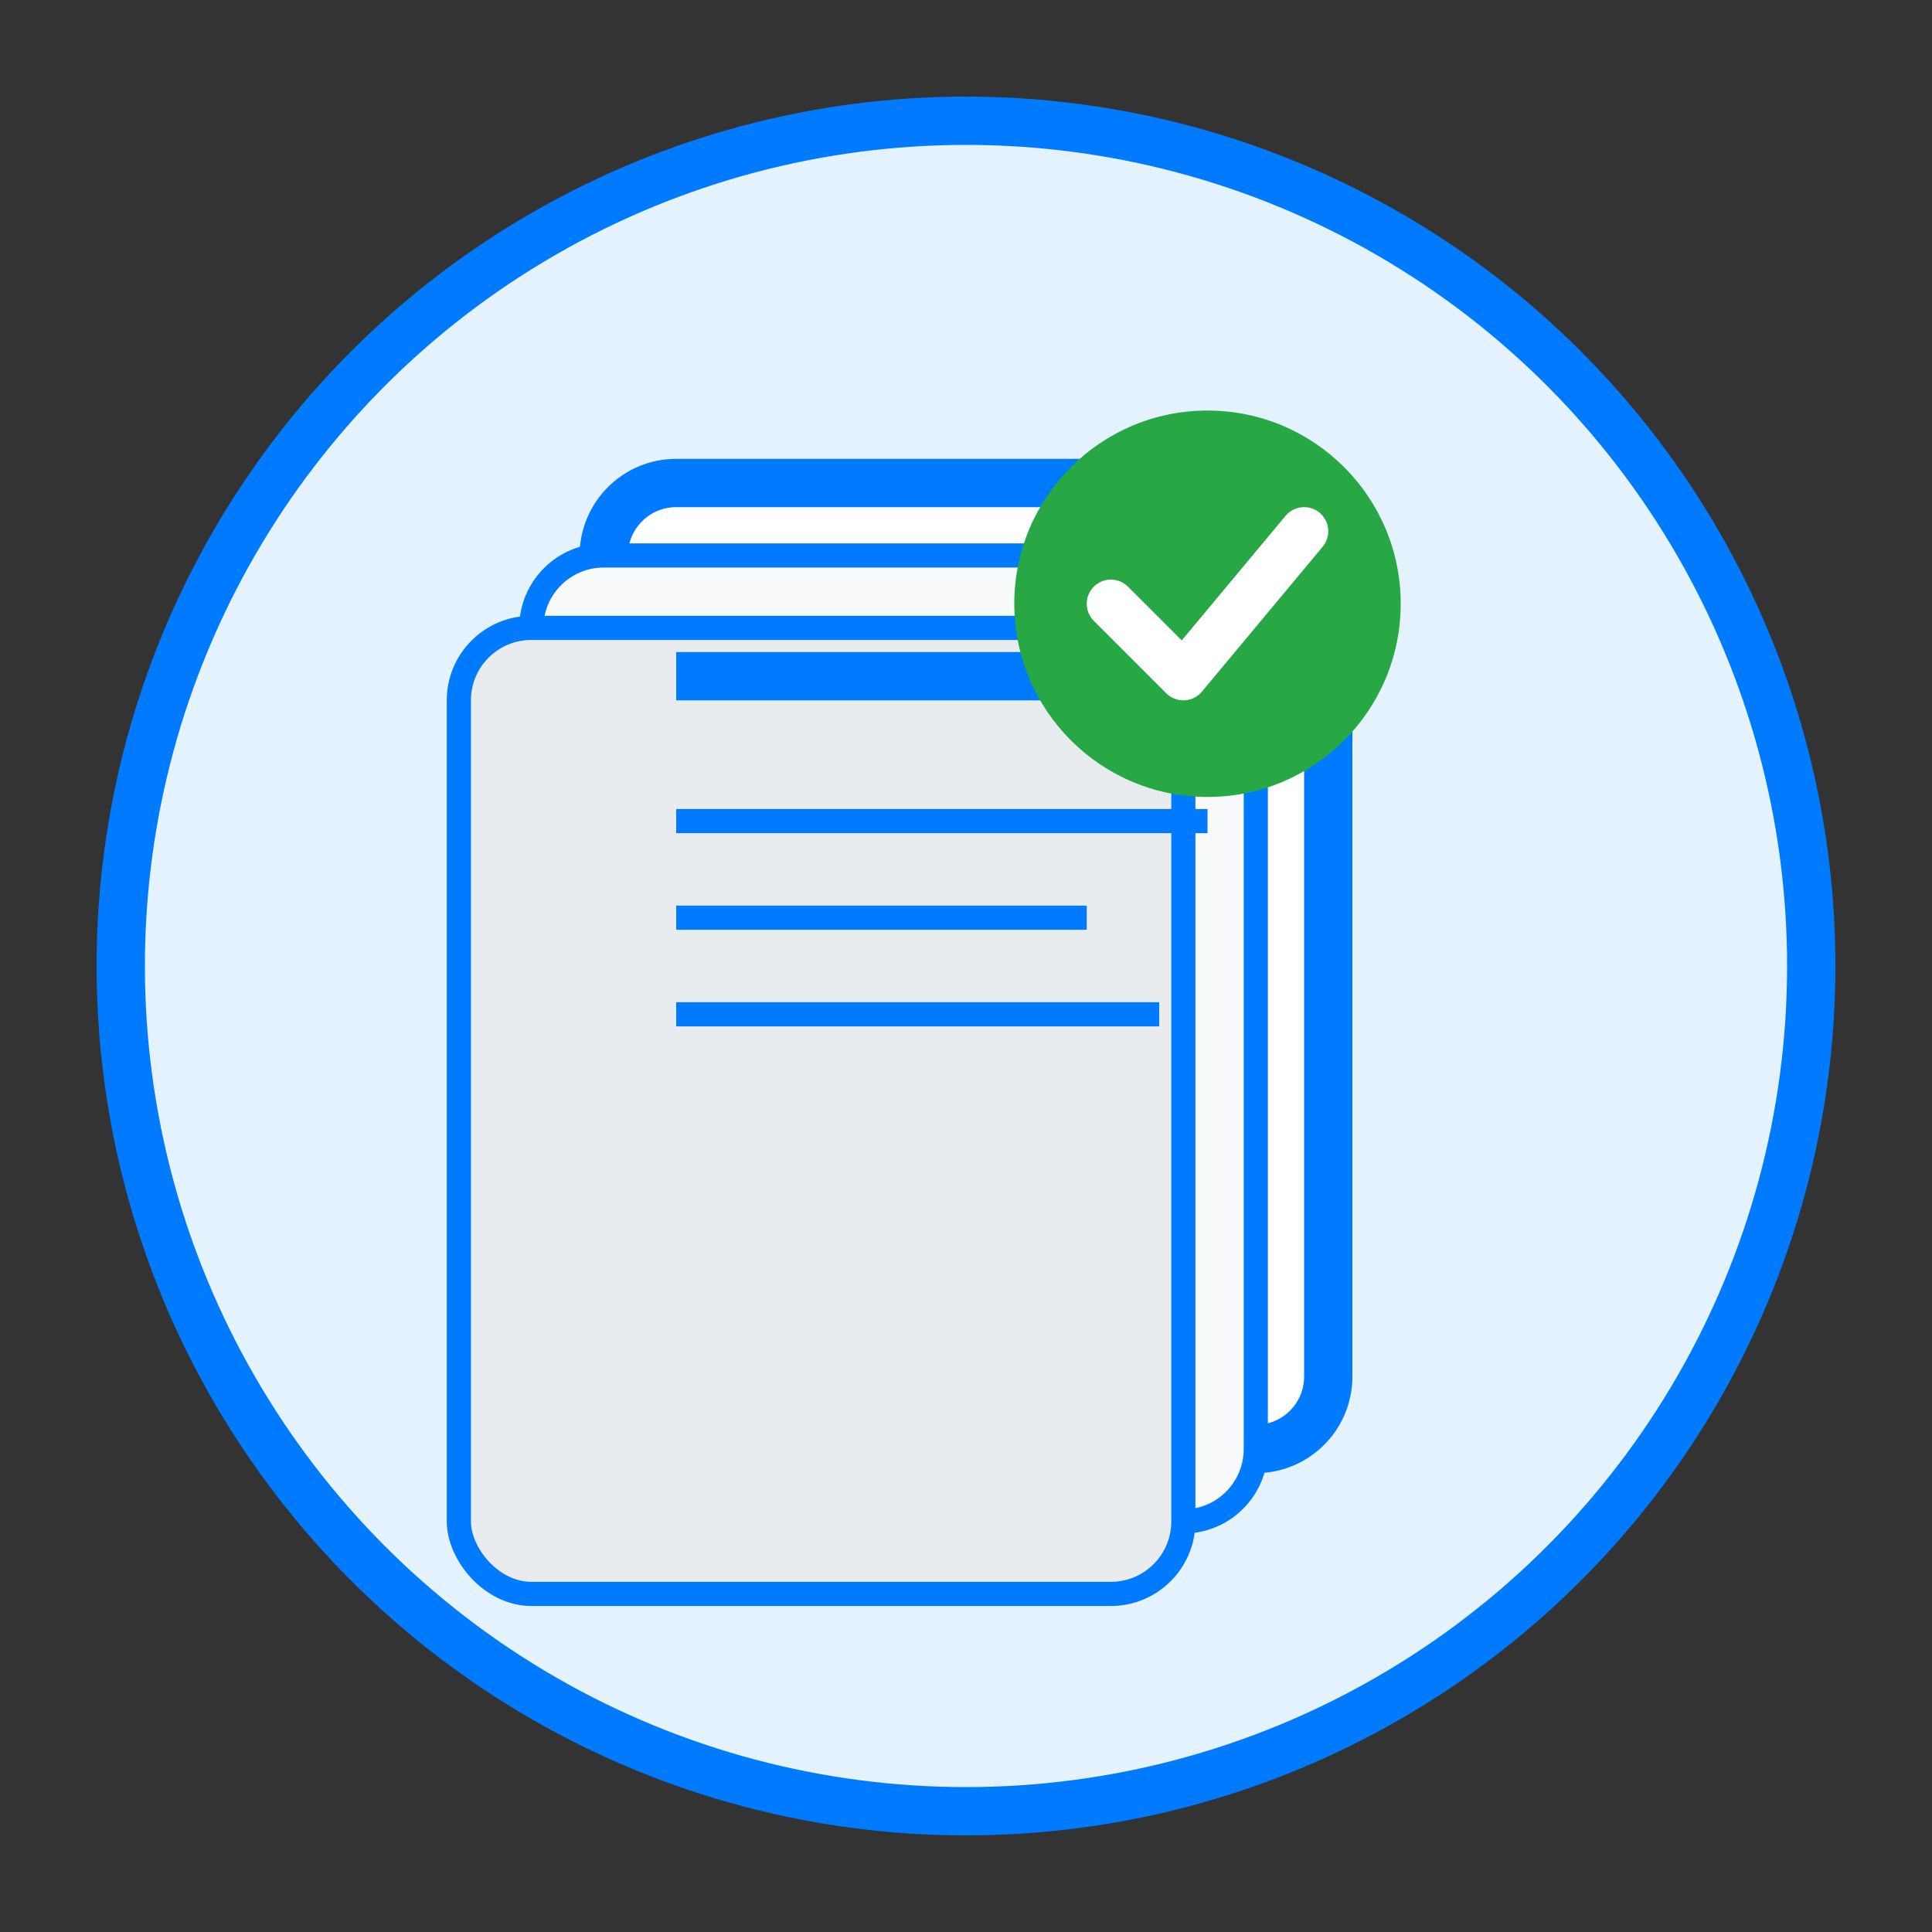
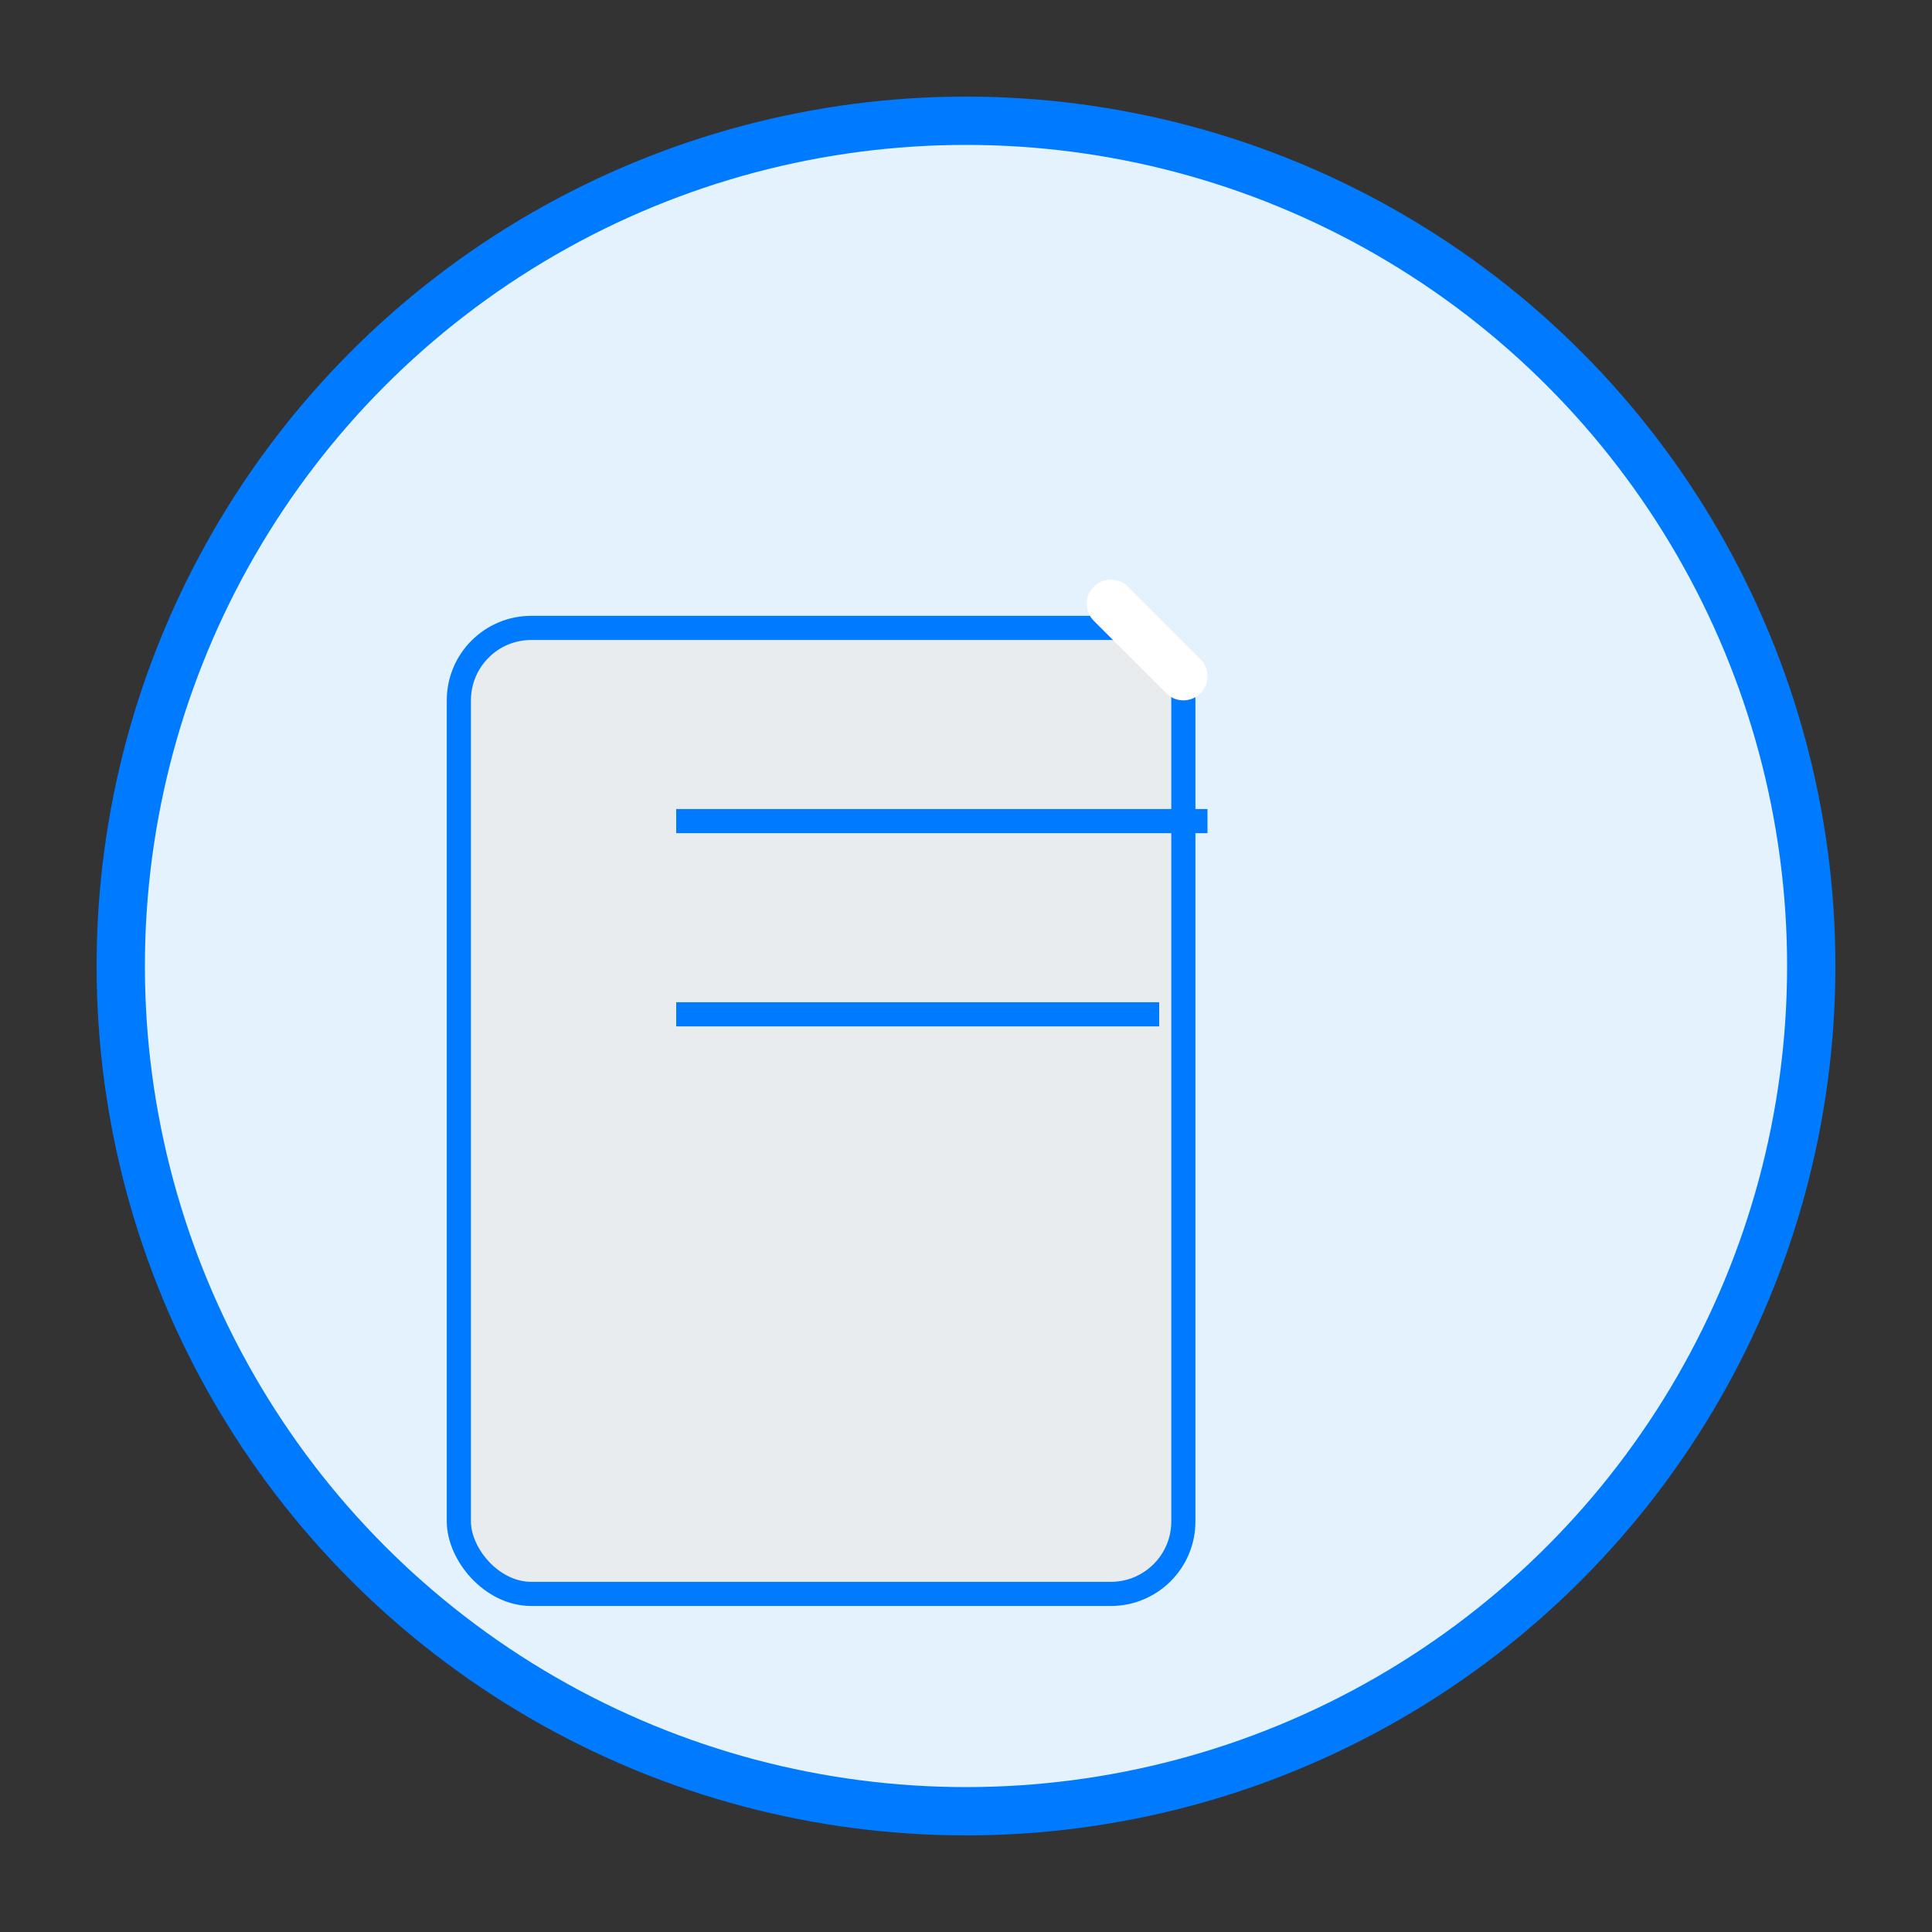
<svg xmlns="http://www.w3.org/2000/svg" width="80" height="80" viewBox="0 0 80 80">
  <rect x="0" y="0" width="80" height="80" fill="#333333" stroke="none" />
  <circle cx="40" cy="40" r="35" fill="#e3f2fd" stroke="#007bff" stroke-width="2" />
-   <rect x="25" y="20" width="30" height="40" rx="3" fill="white" stroke="#007bff" stroke-width="2" />
-   <rect x="22" y="23" width="30" height="40" rx="3" fill="#f8f9fa" stroke="#007bff" stroke-width="1" />
  <rect x="19" y="26" width="30" height="40" rx="3" fill="#e9ecef" stroke="#007bff" stroke-width="1" />
-   <line x1="28" y1="28" x2="47" y2="28" stroke="#007bff" stroke-width="2" />
  <line x1="28" y1="34" x2="50" y2="34" stroke="#007bff" stroke-width="1" />
-   <line x1="28" y1="38" x2="45" y2="38" stroke="#007bff" stroke-width="1" />
  <line x1="28" y1="42" x2="48" y2="42" stroke="#007bff" stroke-width="1" />
-   <circle cx="50" cy="25" r="8" fill="#28a745" />
-   <path d="M46 25 L49 28 L54 22" stroke="white" stroke-width="2" fill="none" stroke-linecap="round" stroke-linejoin="round" />
+   <path d="M46 25 L49 28 " stroke="white" stroke-width="2" fill="none" stroke-linecap="round" stroke-linejoin="round" />
</svg>